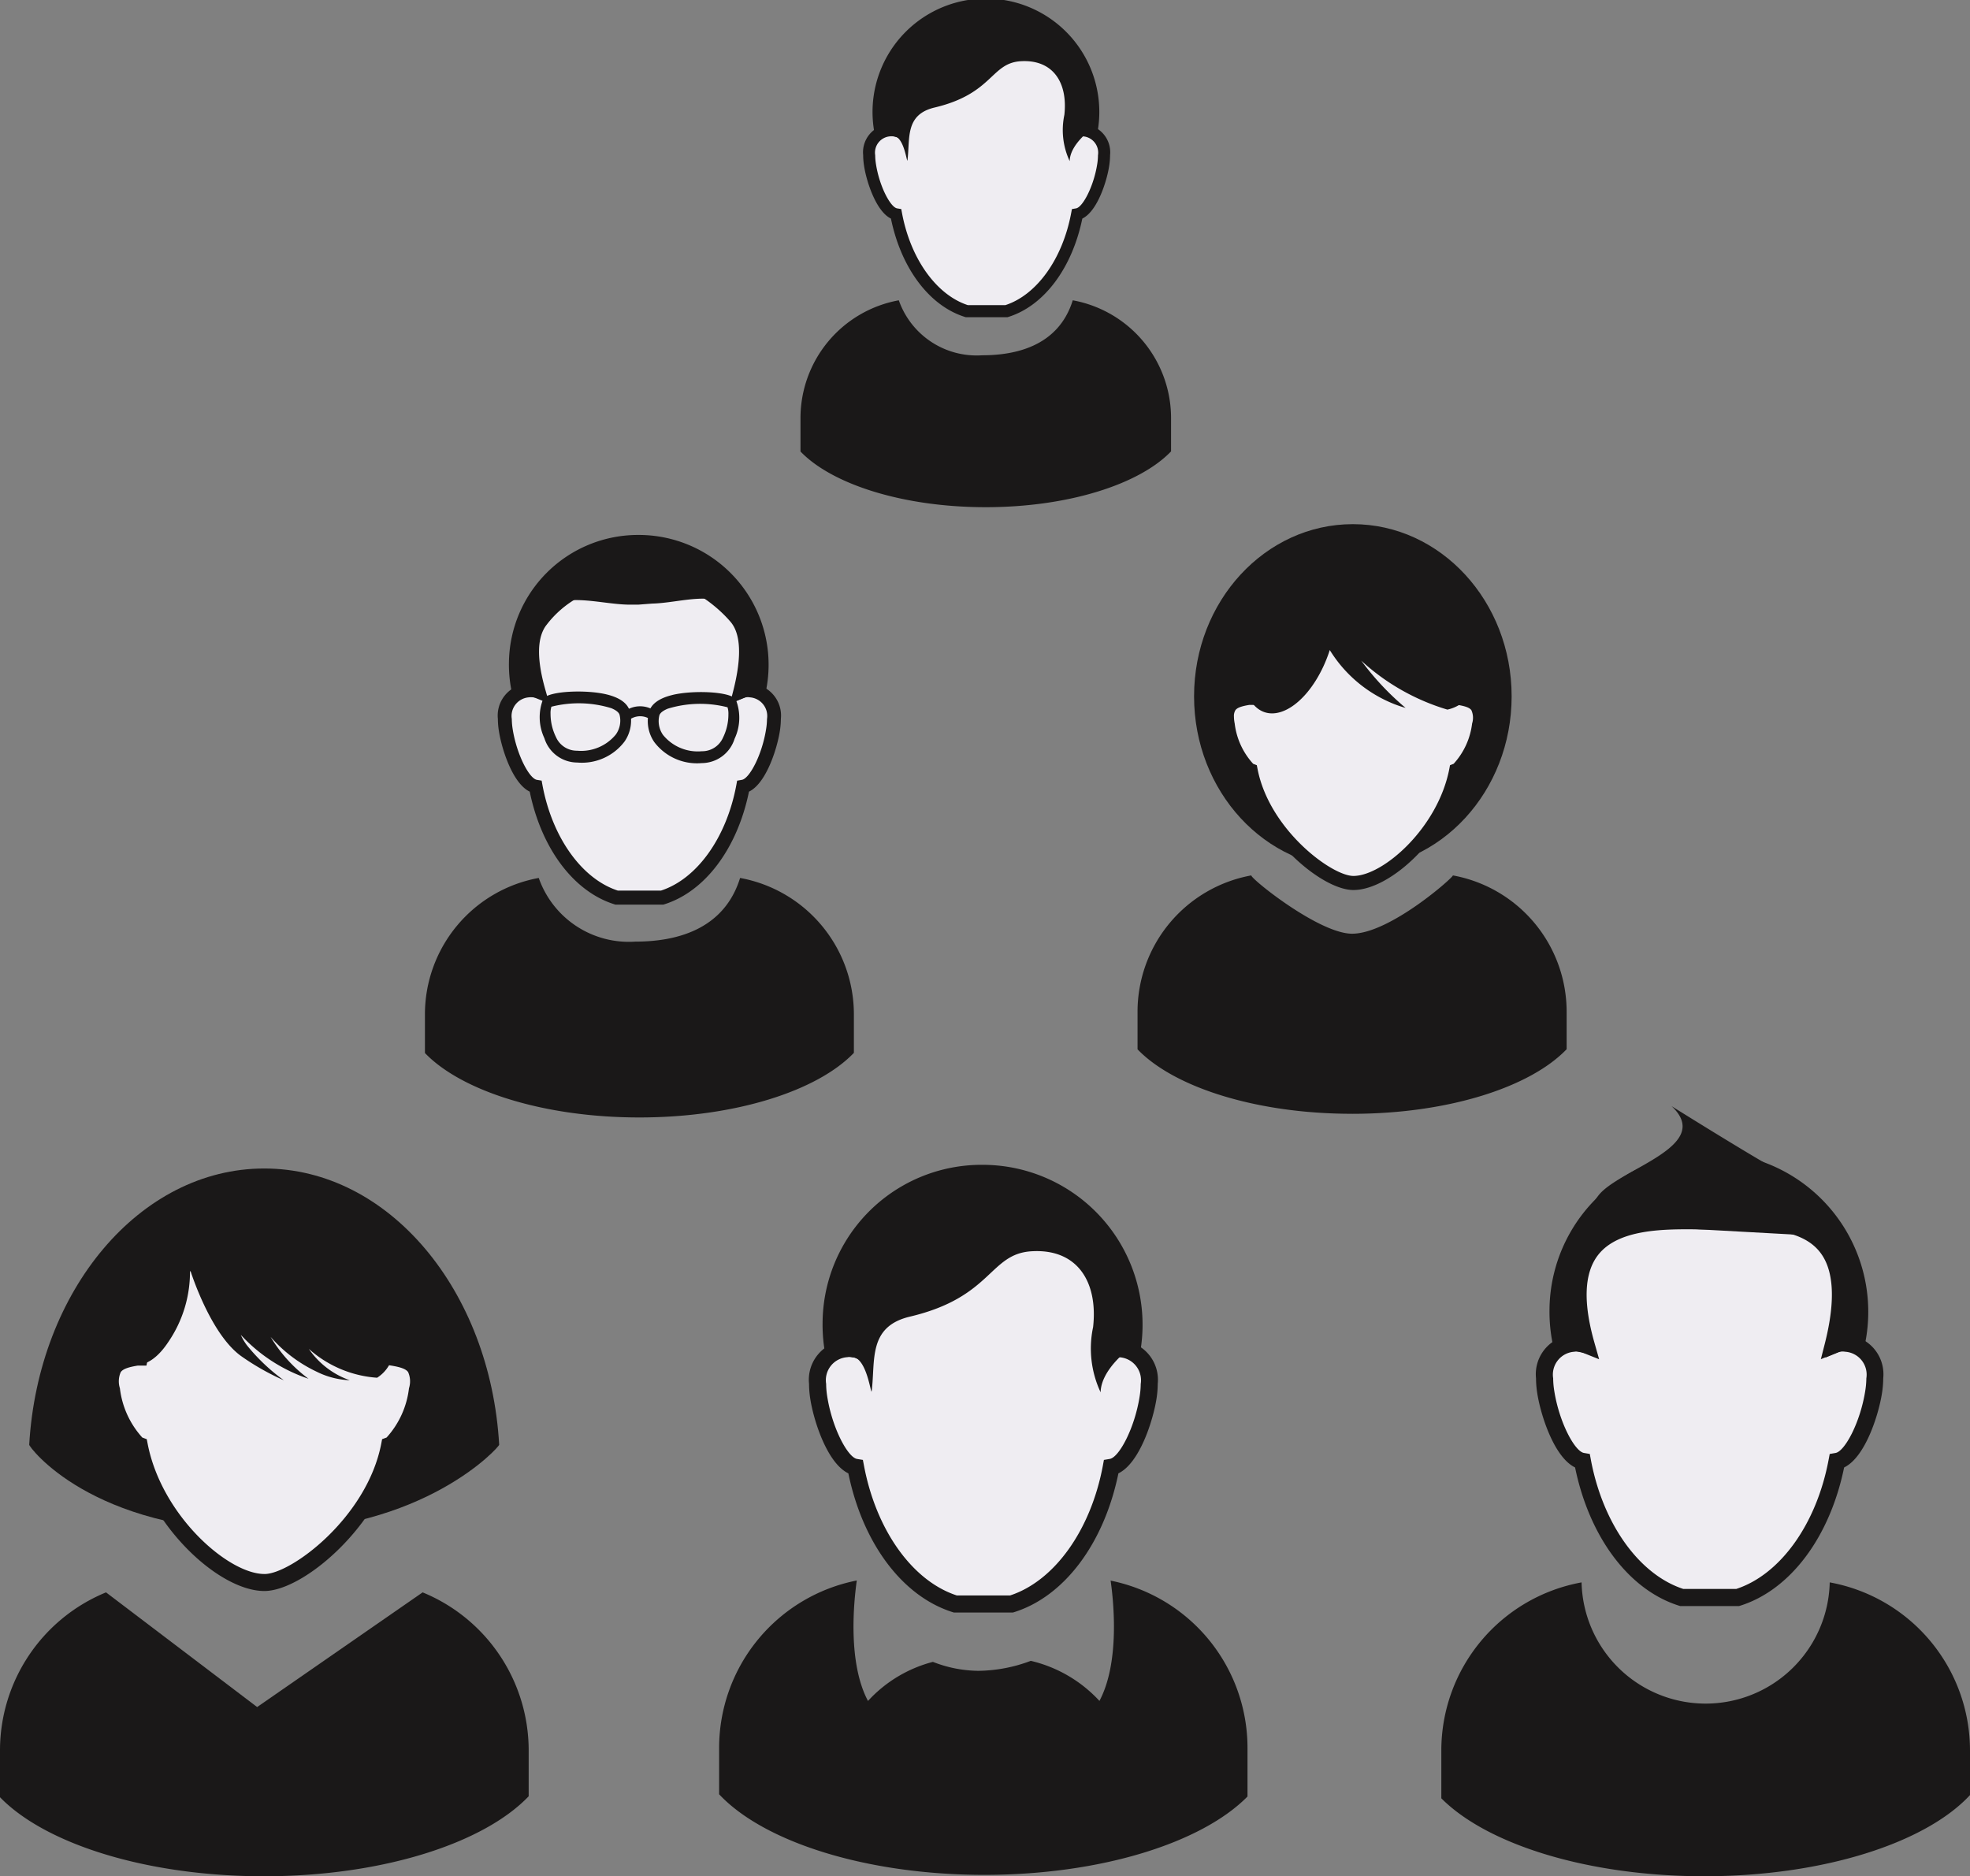
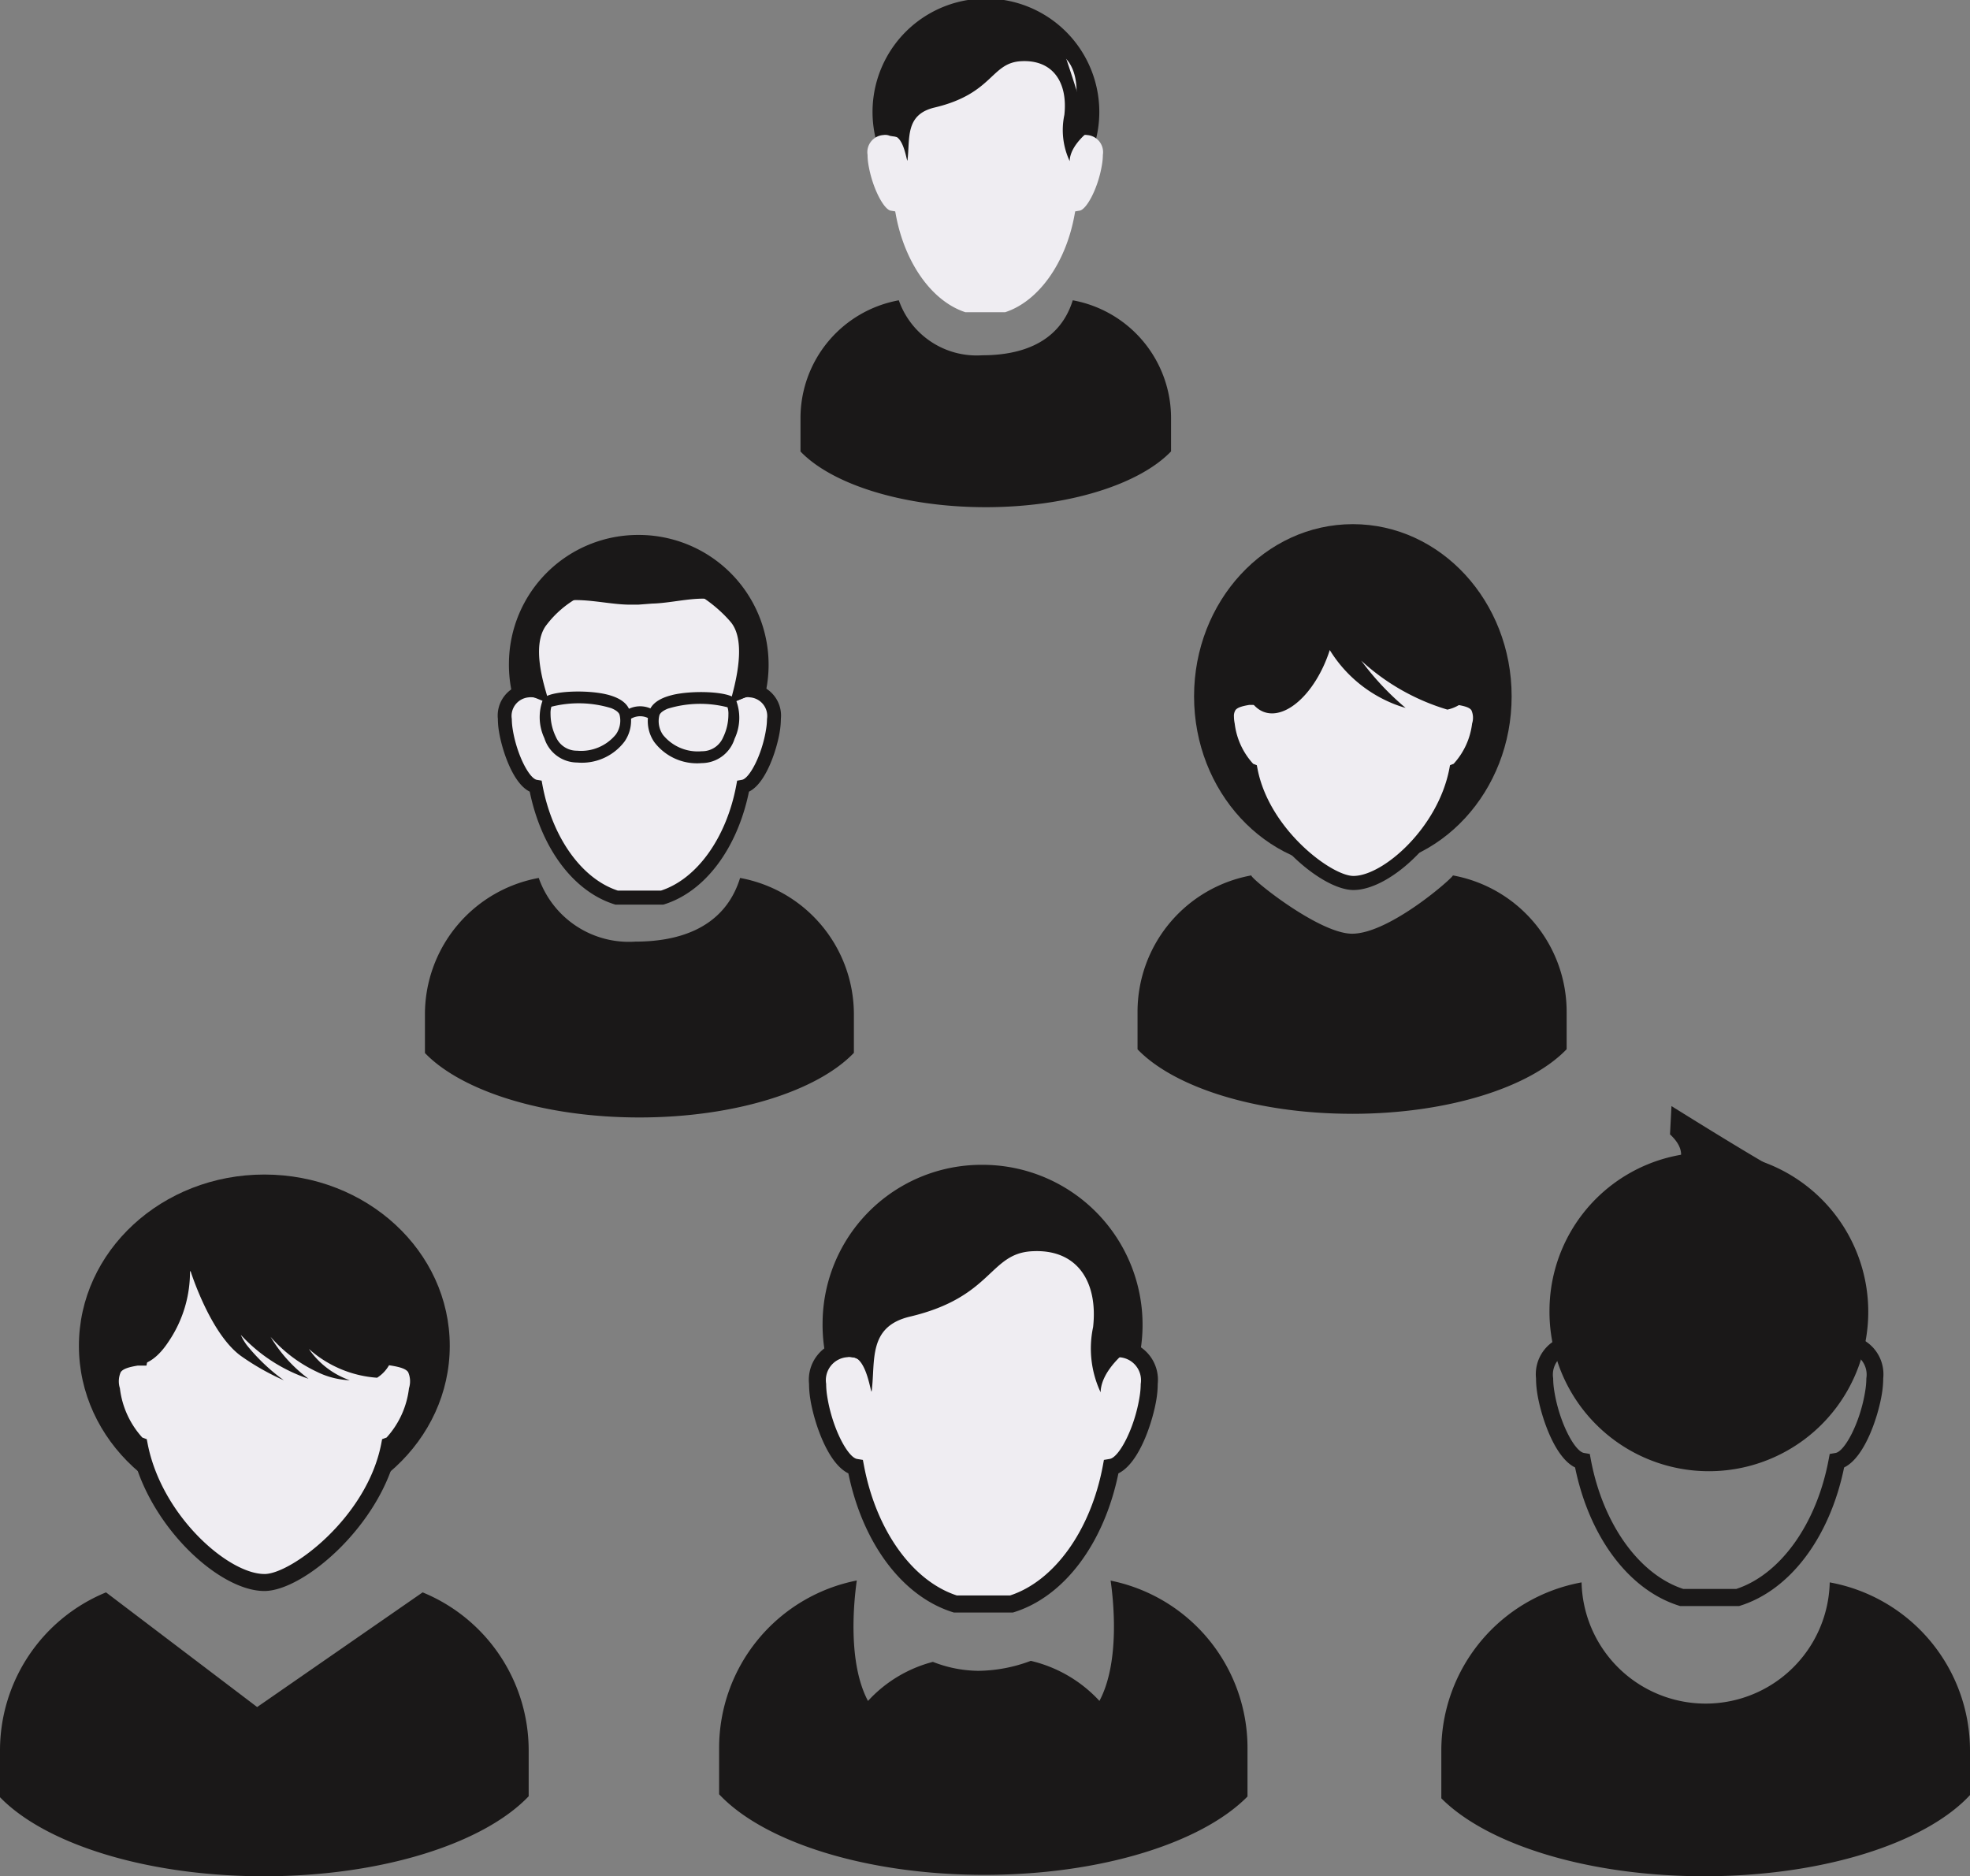
<svg xmlns="http://www.w3.org/2000/svg" width="88" height="83.823" viewBox="0 0 88 83.823">
  <rect x="0" y="0" width="88" height="83.823" fill="#808080" stroke="none" />
  <g id="Organization" transform="translate(0 0)">
    <path id="Path_2745" data-name="Path 2745" d="M306.485,235.016a7.12,7.12,0,1,0,7.12-7.034,7.077,7.077,0,0,0-7.12,7.034" transform="translate(-237.269 -176.495)" fill="#1a1818" />
-     <path id="Path_2746" data-name="Path 2746" d="M317.816,247.6l.733-.3a.709.709,0,0,1,.41-.051,1.077,1.077,0,0,1,.995,1.245,3.742,3.742,0,0,1-.051.581c-.231,1.485-.963,2.847-1.4,2.922l-.274.047-.051.273c-.568,3.014-2.273,5.384-4.35,6.06h-2.494c-2.077-.676-3.784-3.047-4.351-6.06l-.051-.273-.275-.047c-.437-.074-1.168-1.437-1.4-2.922a3.819,3.819,0,0,1-.05-.581,1.076,1.076,0,0,1,.995-1.245.709.709,0,0,1,.412.051l.778.17-.243-.65c-.536-1.879-.482-3.258.163-4.1.96-1.253,3.157-1.233,4.761-1.217l.508,0,.75-.01c1.566-.037,3.514-.079,4.431,1.064.669.835.753,2.272.249,4.273Z" transform="translate(-236.279 -186.947)" fill="#efedf2" />
    <path id="Path_2747" data-name="Path 2747" d="M312.27,239.709l-.695.01-.476,0c-1.682-.016-3.986-.038-5.127,1.458a3.537,3.537,0,0,0-.661,2.214,8.112,8.112,0,0,0,.253,1.8,1.347,1.347,0,0,0-.191.02,1.755,1.755,0,0,0-1.553,1.927,4.343,4.343,0,0,0,.056.673c.147.946.742,2.852,1.689,3.311.64,3.112,2.4,5.47,4.64,6.175l.056.018h2.628l.056-.018c2.24-.706,4-3.064,4.638-6.175.949-.458,1.543-2.363,1.69-3.31a4.4,4.4,0,0,0,.057-.674,1.757,1.757,0,0,0-1.555-1.927,1.322,1.322,0,0,0-.2-.02,9.246,9.246,0,0,0,.224-1.8,3.692,3.692,0,0,0-.714-2.378c-1.1-1.384-3.161-1.338-4.814-1.3m4.273,6.572.7-.284a.676.676,0,0,1,.388-.048,1.024,1.024,0,0,1,.944,1.186,3.656,3.656,0,0,1-.048.553c-.219,1.414-.914,2.712-1.329,2.783l-.26.045-.049.259c-.538,2.87-2.155,5.126-4.126,5.771h-2.365c-1.972-.644-3.589-2.9-4.129-5.771l-.048-.26-.261-.045c-.414-.072-1.108-1.369-1.328-2.783a3.674,3.674,0,0,1-.047-.553,1.023,1.023,0,0,1,.944-1.185.672.672,0,0,1,.391.048l.718.287-.211-.744c-.509-1.788-.458-3.1.154-3.9.911-1.193,2.994-1.173,4.516-1.158l.483,0,.712-.012c1.486-.033,3.334-.075,4.2,1.015.635.795.714,2.164.236,4.069Z" transform="translate(-235.206 -185.563)" fill="#1a1818" />
-     <path id="Path_2748" data-name="Path 2748" d="M318.4,218.8s3.194,2,4.724,2.861a7.158,7.158,0,0,1,2.861,2.995l-10.913-.6s-.571-.444.066-1.264c.933-1.2,5.192-2.195,3.262-3.993" transform="translate(-243.735 -169.385)" fill="#1a1818" />
+     <path id="Path_2748" data-name="Path 2748" d="M318.4,218.8s3.194,2,4.724,2.861a7.158,7.158,0,0,1,2.861,2.995l-10.913-.6c.933-1.2,5.192-2.195,3.262-3.993" transform="translate(-243.735 -169.385)" fill="#1a1818" />
    <path id="Path_2749" data-name="Path 2749" d="M296.833,326.163c-5.212,0-9.7-1.427-11.743-3.482v-2.139a7.635,7.635,0,0,1,6.265-7.507,5.544,5.544,0,0,0,11.085,0,7.634,7.634,0,0,1,6.266,7.507v1.995c-1.972,2.131-6.542,3.626-11.873,3.626" transform="translate(-220.706 -242.341)" fill="#1a1818" />
-     <path id="Path_2750" data-name="Path 2750" d="M26.8,243.492c-.393-6.893-4.928-12.341-10.493-12.341s-10.1,5.448-10.5,12.341c-.026.073,2.745,3.867,10.5,3.867,7.155,0,10.52-3.794,10.493-3.867" transform="translate(-4.502 -178.948)" fill="#1a1818" />
    <path id="Path_2751" data-name="Path 2751" d="M32.176,240c0,4.227-3.709,7.655-8.283,7.655s-8.283-3.428-8.283-7.655,3.707-7.654,8.283-7.654,8.283,3.427,8.283,7.654" transform="translate(-12.085 -179.873)" fill="#1a1818" />
    <path id="Path_2752" data-name="Path 2752" d="M34.116,241.207a6.3,6.3,0,0,0-6.788,3.734,10.838,10.838,0,0,0,5.991,3.972,9.625,9.625,0,0,0,3.5-3.827,5.323,5.323,0,0,1,1.916,4.2,4.837,4.837,0,0,1-.3,1.452,6.833,6.833,0,0,0,.68-1.98,6.409,6.409,0,0,0-5-7.554" transform="translate(-21.156 -186.661)" fill="#1a1818" />
    <path id="Path_2753" data-name="Path 2753" d="M22.516,247.974c.686-3.411,3.006-5.793,5.643-5.793s4.954,2.381,5.641,5.793l.066.327h.423c.481.078.72.165.821.307a.614.614,0,0,1,.086.36,2.208,2.208,0,0,1-.044.406,4.148,4.148,0,0,1-1.089,2.327l-.213.08L33.8,252c-.694,3.5-4.364,6.161-5.645,6.161-1.746,0-4.971-2.76-5.648-6.161l-.044-.219-.213-.081a4.141,4.141,0,0,1-1.089-2.327,1.054,1.054,0,0,1,.041-.765c.1-.143.342-.232.83-.309h.34Z" transform="translate(-16.351 -187.488)" fill="#efedf2" />
    <path id="Path_2754" data-name="Path 2754" d="M27.394,241.184c-2.728,0-5.11,2.378-5.886,5.806a1.682,1.682,0,0,0-1.157.586,1.305,1.305,0,0,0-.218.774,2.815,2.815,0,0,0,.056.528,4.918,4.918,0,0,0,1.29,2.65c.735,3.333,3.873,6.267,5.916,6.267,1.745,0,5.164-2.911,5.913-6.265a4.92,4.92,0,0,0,1.294-2.652,2.879,2.879,0,0,0,.055-.526,1.317,1.317,0,0,0-.218-.777,1.687,1.687,0,0,0-1.16-.587c-.777-3.426-3.157-5.8-5.883-5.8m0,15.847c-1.612,0-4.589-2.605-5.214-5.815l-.04-.207-.2-.075a3.959,3.959,0,0,1-1-2.2,1.025,1.025,0,0,1,.038-.723c.094-.133.316-.218.755-.29h.393l.061-.308c.634-3.219,2.776-5.467,5.211-5.467s4.574,2.247,5.208,5.467l.183.264.262.042c.449.073.671.158.764.292a1.02,1.02,0,0,1,.038.723,3.953,3.953,0,0,1-1,2.2l-.2.074-.04.209c-.642,3.3-4.03,5.815-5.213,5.815" transform="translate(-15.586 -186.716)" fill="#1a1818" />
    <path id="Path_2755" data-name="Path 2755" d="M35.143,240.728c-2.1-.768-6.919-.908-7.619.63s-.577,5.54-.577,5.54.67.123,1.416-1a5.545,5.545,0,0,0,.978-3.262s.892,2.9,2.307,3.892a11.011,11.011,0,0,0,1.887,1.066,8.58,8.58,0,0,1-1.643-1.555,2.323,2.323,0,0,1-.281-.475,7.258,7.258,0,0,0,3.025,1.961,6.448,6.448,0,0,1-1.694-1.871A6.3,6.3,0,0,0,35,247.21a3.632,3.632,0,0,0,1.479.382,3.692,3.692,0,0,1-1.827-1.4A5.1,5.1,0,0,0,37.7,247.48a1.6,1.6,0,0,0,.556-.6c.619-1.125-1.014-5.381-3.111-6.151" transform="translate(-20.855 -185.929)" fill="#1a1818" />
    <path id="Path_2756" data-name="Path 2756" d="M11.788,327.688c-5.253,0-9.771-1.45-11.788-3.531v-2.09a7.634,7.634,0,0,1,4.736-7.062l6.751,5.123,7.392-5.123a7.634,7.634,0,0,1,4.737,7.062v2.047c-2,2.1-6.538,3.574-11.827,3.574" transform="translate(0 -243.865)" fill="#1a1818" />
    <path id="Path_2757" data-name="Path 2757" d="M162.705,237.5a7.147,7.147,0,1,0,7.147-7.061,7.1,7.1,0,0,0-7.147,7.061" transform="translate(-125.96 -178.4)" fill="#1a1818" />
    <path id="Path_2758" data-name="Path 2758" d="M174.081,250.173l.736-.3a.7.7,0,0,1,.411-.052,1.08,1.08,0,0,1,1,1.25,3.731,3.731,0,0,1-.05.583c-.232,1.49-.967,2.858-1.406,2.933l-.275.047-.052.274c-.57,3.026-2.281,5.4-4.366,6.084h-2.5c-2.084-.68-3.8-3.058-4.367-6.084l-.051-.274-.276-.047c-.438-.075-1.171-1.443-1.4-2.933a3.756,3.756,0,0,1-.051-.583,1.079,1.079,0,0,1,1-1.249.716.716,0,0,1,.414.051l.771.117-.235-.6c-.538-1.885-.483-3.271.163-4.114.964-1.259,3.169-.483,4.779-.467h.51l.754-.057c1.572-.037,3.528-.785,4.448.363.671.839.755,2.281.249,4.288Z" transform="translate(-124.968 -189.267)" fill="#efedf2" />
    <path id="Path_2759" data-name="Path 2759" d="M169.085,243.763l-1.27.073-1.137-.048c-1.59-.1-3.568-.215-4.556,1.015a3.039,3.039,0,0,0-.592,1.965,7.94,7.94,0,0,0,.25,1.749,1.1,1.1,0,0,0-.19.019,1.761,1.761,0,0,0-1.559,1.934,4.273,4.273,0,0,0,.056.676c.147.95.745,2.863,1.7,3.323.643,3.123,2.409,5.492,4.658,6.2l.055.017h2.638l.057-.017c2.248-.707,4.014-3.076,4.655-6.2.953-.46,1.55-2.372,1.7-3.323a4.365,4.365,0,0,0,.057-.676,1.763,1.763,0,0,0-1.561-1.934,1.2,1.2,0,0,0-.2-.02,8.972,8.972,0,0,0,.221-1.752,3.182,3.182,0,0,0-.644-2.127c-.975-1.149-2.756-1-4.33-.876m3.717,5.856.7-.285a.673.673,0,0,1,.39-.049,1.029,1.029,0,0,1,.947,1.191,3.62,3.62,0,0,1-.048.555c-.22,1.42-.917,2.723-1.334,2.795l-.262.044-.048.261c-.54,2.883-2.164,5.147-4.142,5.794H166.63c-1.98-.646-3.6-2.913-4.144-5.794l-.05-.261-.261-.043c-.415-.073-1.112-1.376-1.333-2.8a3.645,3.645,0,0,1-.047-.556,1.028,1.028,0,0,1,.947-1.19.687.687,0,0,1,.393.049l.72.289-.212-.748c-.488-1.716-.463-2.924.074-3.593.742-.922,2.427-.82,3.916-.731l1.183.049,1.332-.074c1.39-.115,2.964-.244,3.686.608.561.661.614,1.925.153,3.755Z" transform="translate(-123.891 -188.646)" fill="#1a1818" />
    <path id="Path_2760" data-name="Path 2760" d="M178.791,245.049s-1.217.9-1.234,1.906a4.61,4.61,0,0,1-.336-2.915c.224-2.017-.7-3.5-2.726-3.388-1.923.1-1.752,2.045-5.457,2.921-1.883.446-1.538,1.968-1.707,3.321-.031.253-.2-1.492-.877-1.523-.875-.039-1.226-5.254,1.912-6.038s8.071-.9,8.406-.336,2.018,6.051,2.018,6.051" transform="translate(-128.392 -184.752)" fill="#1a1818" />
    <path id="Path_2761" data-name="Path 2761" d="M154.089,325.8c-5.311,0-9.866-1.484-11.848-3.6v-2.075a7.627,7.627,0,0,1,6.15-7.476c-.133.941-.414,3.663.5,5.382a5.969,5.969,0,0,1,2.9-1.746,5.683,5.683,0,0,0,2.031.4,6.818,6.818,0,0,0,2.341-.446,6.05,6.05,0,0,1,3.067,1.79c.913-1.714.636-4.425.5-5.374a7.625,7.625,0,0,1,6.114,7.469V322.3c-2.032,2.063-6.531,3.5-11.756,3.5" transform="translate(-110.118 -242.04)" fill="#1a1818" />
    <path id="Path_2762" data-name="Path 2762" d="M172.6,5a5.065,5.065,0,0,0,10.13,0A5.065,5.065,0,0,0,172.6,5" transform="translate(-133.624 0.001)" fill="#1a1818" />
    <path id="Path_2763" data-name="Path 2763" d="M180.669,13.981l.521-.212a.5.5,0,0,1,.291-.036.766.766,0,0,1,.707.886,2.646,2.646,0,0,1-.036.413c-.164,1.056-.686,2.025-1,2.078l-.2.034-.036.194c-.4,2.145-1.616,3.83-3.094,4.311h-1.774c-1.478-.482-2.691-2.167-3.1-4.311l-.036-.194-.2-.033c-.311-.053-.83-1.023-1-2.079a2.674,2.674,0,0,1-.035-.413.766.766,0,0,1,.707-.886.519.519,0,0,1,.293.037l.546.083-.166-.424c-.381-1.335-.342-2.318.116-2.915.683-.892,2.245-.342,3.387-.332h.361l.534-.04c1.114-.026,2.5-.556,3.153.258.476.594.535,1.616.176,3.038Z" transform="translate(-132.923 -7.7)" fill="#efedf2" />
-     <path id="Path_2764" data-name="Path 2764" d="M177.126,9.439l-.9.051-.806-.034c-1.126-.068-2.529-.153-3.229.719a2.154,2.154,0,0,0-.419,1.393,5.646,5.646,0,0,0,.178,1.239.869.869,0,0,0-.135.014,1.249,1.249,0,0,0-1.1,1.37,3.062,3.062,0,0,0,.04.48c.1.674.528,2.029,1.2,2.355.456,2.213,1.708,3.892,3.3,4.393l.04.013h1.869l.04-.013c1.593-.5,2.845-2.18,3.3-4.393.675-.326,1.1-1.68,1.2-2.354a3.13,3.13,0,0,0,.04-.479,1.249,1.249,0,0,0-1.105-1.371.909.909,0,0,0-.143-.014,6.345,6.345,0,0,0,.156-1.242,2.25,2.25,0,0,0-.457-1.507c-.69-.814-1.952-.711-3.068-.62m2.635,4.149.495-.2a.474.474,0,0,1,.276-.035.73.73,0,0,1,.671.844,2.588,2.588,0,0,1-.034.394c-.156,1-.65,1.929-.945,1.979l-.185.032-.035.184c-.383,2.043-1.533,3.647-2.935,4.106h-1.682c-1.4-.458-2.554-2.064-2.937-4.106l-.035-.185-.186-.031c-.294-.051-.788-.974-.944-1.98a2.579,2.579,0,0,1-.034-.394.729.729,0,0,1,.672-.844.49.49,0,0,1,.278.035l.511.2-.15-.53c-.346-1.216-.329-2.073.052-2.547.526-.653,1.72-.581,2.774-.517l.839.035.943-.052c.986-.082,2.1-.173,2.612.431.4.469.434,1.364.108,2.661Z" transform="translate(-132.157 -7.261)" fill="#1a1818" />
    <path id="Path_2765" data-name="Path 2765" d="M184.006,10.348s-.863.636-.874,1.35a3.274,3.274,0,0,1-.238-2.065c.159-1.429-.493-2.477-1.931-2.4-1.362.073-1.242,1.449-3.867,2.07-1.334.316-1.089,1.394-1.21,2.353-.022.18-.141-1.057-.621-1.079-.621-.028-.869-3.723,1.355-4.279s5.719-.636,5.957-.238,1.43,4.288,1.43,4.288" transform="translate(-135.349 -4.499)" fill="#1a1818" />
    <path id="Path_2766" data-name="Path 2766" d="M166.609,68.648c-3.693,0-6.867-1.023-8.275-2.488V64.666a5.35,5.35,0,0,1,4.392-5.261,3.683,3.683,0,0,0,3.729,2.456c1.46,0,3.4-.392,4.041-2.456a5.35,5.35,0,0,1,4.391,5.261v1.489c-1.406,1.467-4.582,2.493-8.279,2.493" transform="translate(-122.576 -45.989)" fill="#1a1818" />
    <path id="Path_2767" data-name="Path 2767" d="M236.182,111.382c0,4.248,3.176,7.692,7.093,7.692s7.093-3.444,7.093-7.692-3.176-7.692-7.093-7.692-7.093,3.444-7.093,7.692" transform="translate(-182.843 -80.273)" fill="#1a1818" />
    <path id="Path_2768" data-name="Path 2768" d="M252.632,121.494h.279c.4.063.6.137.682.255a.864.864,0,0,1,.033.628,3.4,3.4,0,0,1-.895,1.911l-.174.067-.037.181c-.555,2.794-3.2,5.061-4.638,5.061-1.052,0-4.067-2.19-4.638-5.061l-.037-.181-.176-.067a3.415,3.415,0,0,1-.894-1.912,1.842,1.842,0,0,1-.036-.332.506.506,0,0,1,.07-.3c.083-.116.279-.189.675-.253h.347l.055-.269c.563-2.8,2.47-4.757,4.634-4.757s4.073,1.956,4.636,4.758Z" transform="translate(-187.426 -90.165)" fill="#efedf2" />
    <path id="Path_2769" data-name="Path 2769" d="M247.254,115.649c-2.24,0-4.194,1.953-4.832,4.767a1.379,1.379,0,0,0-.953.482,1.075,1.075,0,0,0-.179.638,2.386,2.386,0,0,0,.044.433,4.037,4.037,0,0,0,1.064,2.178c.614,2.756,3.423,5.146,4.856,5.146,1.678,0,4.255-2.408,4.86-5.147a4.054,4.054,0,0,0,1.06-2.176,2.42,2.42,0,0,0,.046-.434,1.069,1.069,0,0,0-.18-.636,1.384,1.384,0,0,0-.952-.482c-.637-2.815-2.592-4.769-4.834-4.769m4.385,5.371h.259c.369.06.551.13.628.241a.835.835,0,0,1,.031.593,3.236,3.236,0,0,1-.825,1.8l-.162.063-.032.17c-.514,2.637-2.958,4.777-4.283,4.777-.972,0-3.755-2.067-4.282-4.777l-.033-.17-.162-.062a3.229,3.229,0,0,1-.826-1.8,1.633,1.633,0,0,1-.034-.314.491.491,0,0,1,.065-.28c.076-.109.258-.178.622-.238h.321l.05-.254c.521-2.645,2.28-4.49,4.278-4.49s3.76,1.846,4.279,4.49Z" transform="translate(-186.798 -89.531)" fill="#1a1818" />
    <path id="Path_2770" data-name="Path 2770" d="M245.851,112.762c.985-2.571,4.695-2.507,7.046-1.612a4.81,4.81,0,0,1,3.036,4.83,1.674,1.674,0,0,1-1.3,1.336,9.846,9.846,0,0,1-3.847-2.187,12.286,12.286,0,0,0,1.981,2.111,5.406,5.406,0,0,1-.809-.3,5.941,5.941,0,0,1-2.578-2.285,6.4,6.4,0,0,1-.308.78c-.813,1.71-2.144,2.508-2.974,1.781s-.92-2.685-.243-4.452" transform="translate(-189.979 -85.614)" fill="#1a1818" />
    <path id="Path_2771" data-name="Path 2771" d="M234.582,183.822c-4.275,0-7.949-1.184-9.579-2.88v-1.679a6.193,6.193,0,0,1,5.084-6.091c-.058.123,3.016,2.605,4.5,2.605,1.7,0,4.584-2.572,4.5-2.605a6.194,6.194,0,0,1,5.084,6.091v1.674c-1.627,1.7-5.3,2.886-9.583,2.886" transform="translate(-174.189 -134.063)" fill="#1a1818" />
    <path id="Path_2772" data-name="Path 2772" d="M100.666,111.558a5.8,5.8,0,1,0,5.8-5.732,5.768,5.768,0,0,0-5.8,5.732" transform="translate(-77.932 -81.927)" fill="#1a1818" />
    <path id="Path_2773" data-name="Path 2773" d="M109.9,123.052l.6-.242a.573.573,0,0,1,.335-.042.877.877,0,0,1,.81,1.014,3,3,0,0,1-.04.474c-.188,1.209-.785,2.32-1.141,2.38l-.224.038-.041.222c-.465,2.457-1.852,4.388-3.546,4.94h-2.033c-1.693-.551-3.082-2.483-3.546-4.94l-.041-.223-.224-.037c-.357-.06-.952-1.171-1.141-2.381a3.218,3.218,0,0,1-.04-.474.877.877,0,0,1,.811-1.015.591.591,0,0,1,.336.042l.626.094-.191-.486c-.437-1.53-.393-2.655.133-3.34.782-1.022,2.572-.392,3.88-.379h.414l.612-.047c1.274-.029,2.864-.637,3.611.3.545.68.614,1.851.2,3.481Z" transform="translate(-77.126 -91.684)" fill="#efedf2" />
    <path id="Path_2774" data-name="Path 2774" d="M105.84,116.2l-1.03.059-.923-.039c-1.29-.078-2.9-.175-3.7.824a2.472,2.472,0,0,0-.48,1.6,6.389,6.389,0,0,0,.2,1.419.922.922,0,0,0-.154.017,1.429,1.429,0,0,0-1.266,1.569,3.535,3.535,0,0,0,.047.55c.12.771.6,2.325,1.376,2.7.522,2.536,1.956,4.46,3.782,5.033l.044.014h2.143l.045-.014c1.825-.574,3.26-2.5,3.78-5.033.773-.373,1.257-1.925,1.378-2.7a3.678,3.678,0,0,0,.047-.55,1.431,1.431,0,0,0-1.267-1.569,1,1,0,0,0-.163-.017,7.358,7.358,0,0,0,.179-1.423,2.579,2.579,0,0,0-.524-1.726c-.791-.933-2.239-.815-3.515-.711m3.019,4.754.566-.231a.546.546,0,0,1,.316-.04.836.836,0,0,1,.769.967,2.97,2.97,0,0,1-.04.451c-.178,1.152-.744,2.21-1.082,2.268l-.212.037-.039.211c-.439,2.34-1.757,4.178-3.363,4.7h-1.927c-1.607-.524-2.925-2.364-3.365-4.7l-.039-.213-.212-.035c-.338-.058-.9-1.116-1.082-2.269a3,3,0,0,1-.039-.451.835.835,0,0,1,.769-.966.558.558,0,0,1,.32.04l.585.235-.173-.607c-.4-1.393-.376-2.374.061-2.917a4.53,4.53,0,0,1,3.178-1.756l.961.04,1.082-.061c1.127-.093,2.405.965,2.991,1.655.457.539.5,1.564.126,3.049Z" transform="translate(-76.247 -89.532)" fill="#1a1818" />
    <path id="Path_2775" data-name="Path 2775" d="M129.209,137.047c-.583.143-.931.4-1.033.751a1.646,1.646,0,0,0,.235,1.347,2.389,2.389,0,0,0,2.119.942A1.545,1.545,0,0,0,132,139a2.2,2.2,0,0,0,.044-1.776c-.289-.343-1.933-.4-2.831-.179m2.472.548a.956.956,0,0,1,.039.312,2.344,2.344,0,0,1-.239,1.038,1.017,1.017,0,0,1-.948.614,2,2,0,0,1-1.733-.728,1.074,1.074,0,0,1-.164-.874c.03-.108.166-.214.378-.3a4.939,4.939,0,0,1,2.666-.062" transform="translate(-99.186 -105.995)" fill="#1a1818" />
    <path id="Path_2776" data-name="Path 2776" d="M106.912,137.112h0a2.2,2.2,0,0,0,.044,1.776,1.543,1.543,0,0,0,1.464,1.086,2.387,2.387,0,0,0,2.12-.943,1.641,1.641,0,0,0,.235-1.345c-.1-.356-.449-.61-1.032-.753-.9-.22-2.542-.163-2.829.178m3.023.432c.212.086.347.192.377.3a1.068,1.068,0,0,1-.164.876,2.006,2.006,0,0,1-1.733.727,1.017,1.017,0,0,1-.946-.614,2.345,2.345,0,0,1-.24-1.038.953.953,0,0,1,.038-.313,4.952,4.952,0,0,1,2.667.063" transform="translate(-82.638 -105.908)" fill="#1a1818" />
    <path id="Path_2777" data-name="Path 2777" d="M124.579,139.954l-.222.366a.812.812,0,0,0-1.03.031l-.272-.325a1.168,1.168,0,0,1,1.524-.072" transform="translate(-95.265 -108.152)" fill="#1a1818" />
    <path id="Path_2778" data-name="Path 2778" d="M93.629,184.379c-4.275,0-7.949-1.184-9.578-2.879v-1.731a6.194,6.194,0,0,1,5.084-6.09,4.264,4.264,0,0,0,4.316,2.844c1.691,0,3.938-.454,4.678-2.844a6.194,6.194,0,0,1,5.083,6.09v1.724c-1.627,1.7-5.3,2.886-9.584,2.886" transform="translate(-65.069 -134.456)" fill="#1a1818" />
  </g>
</svg>